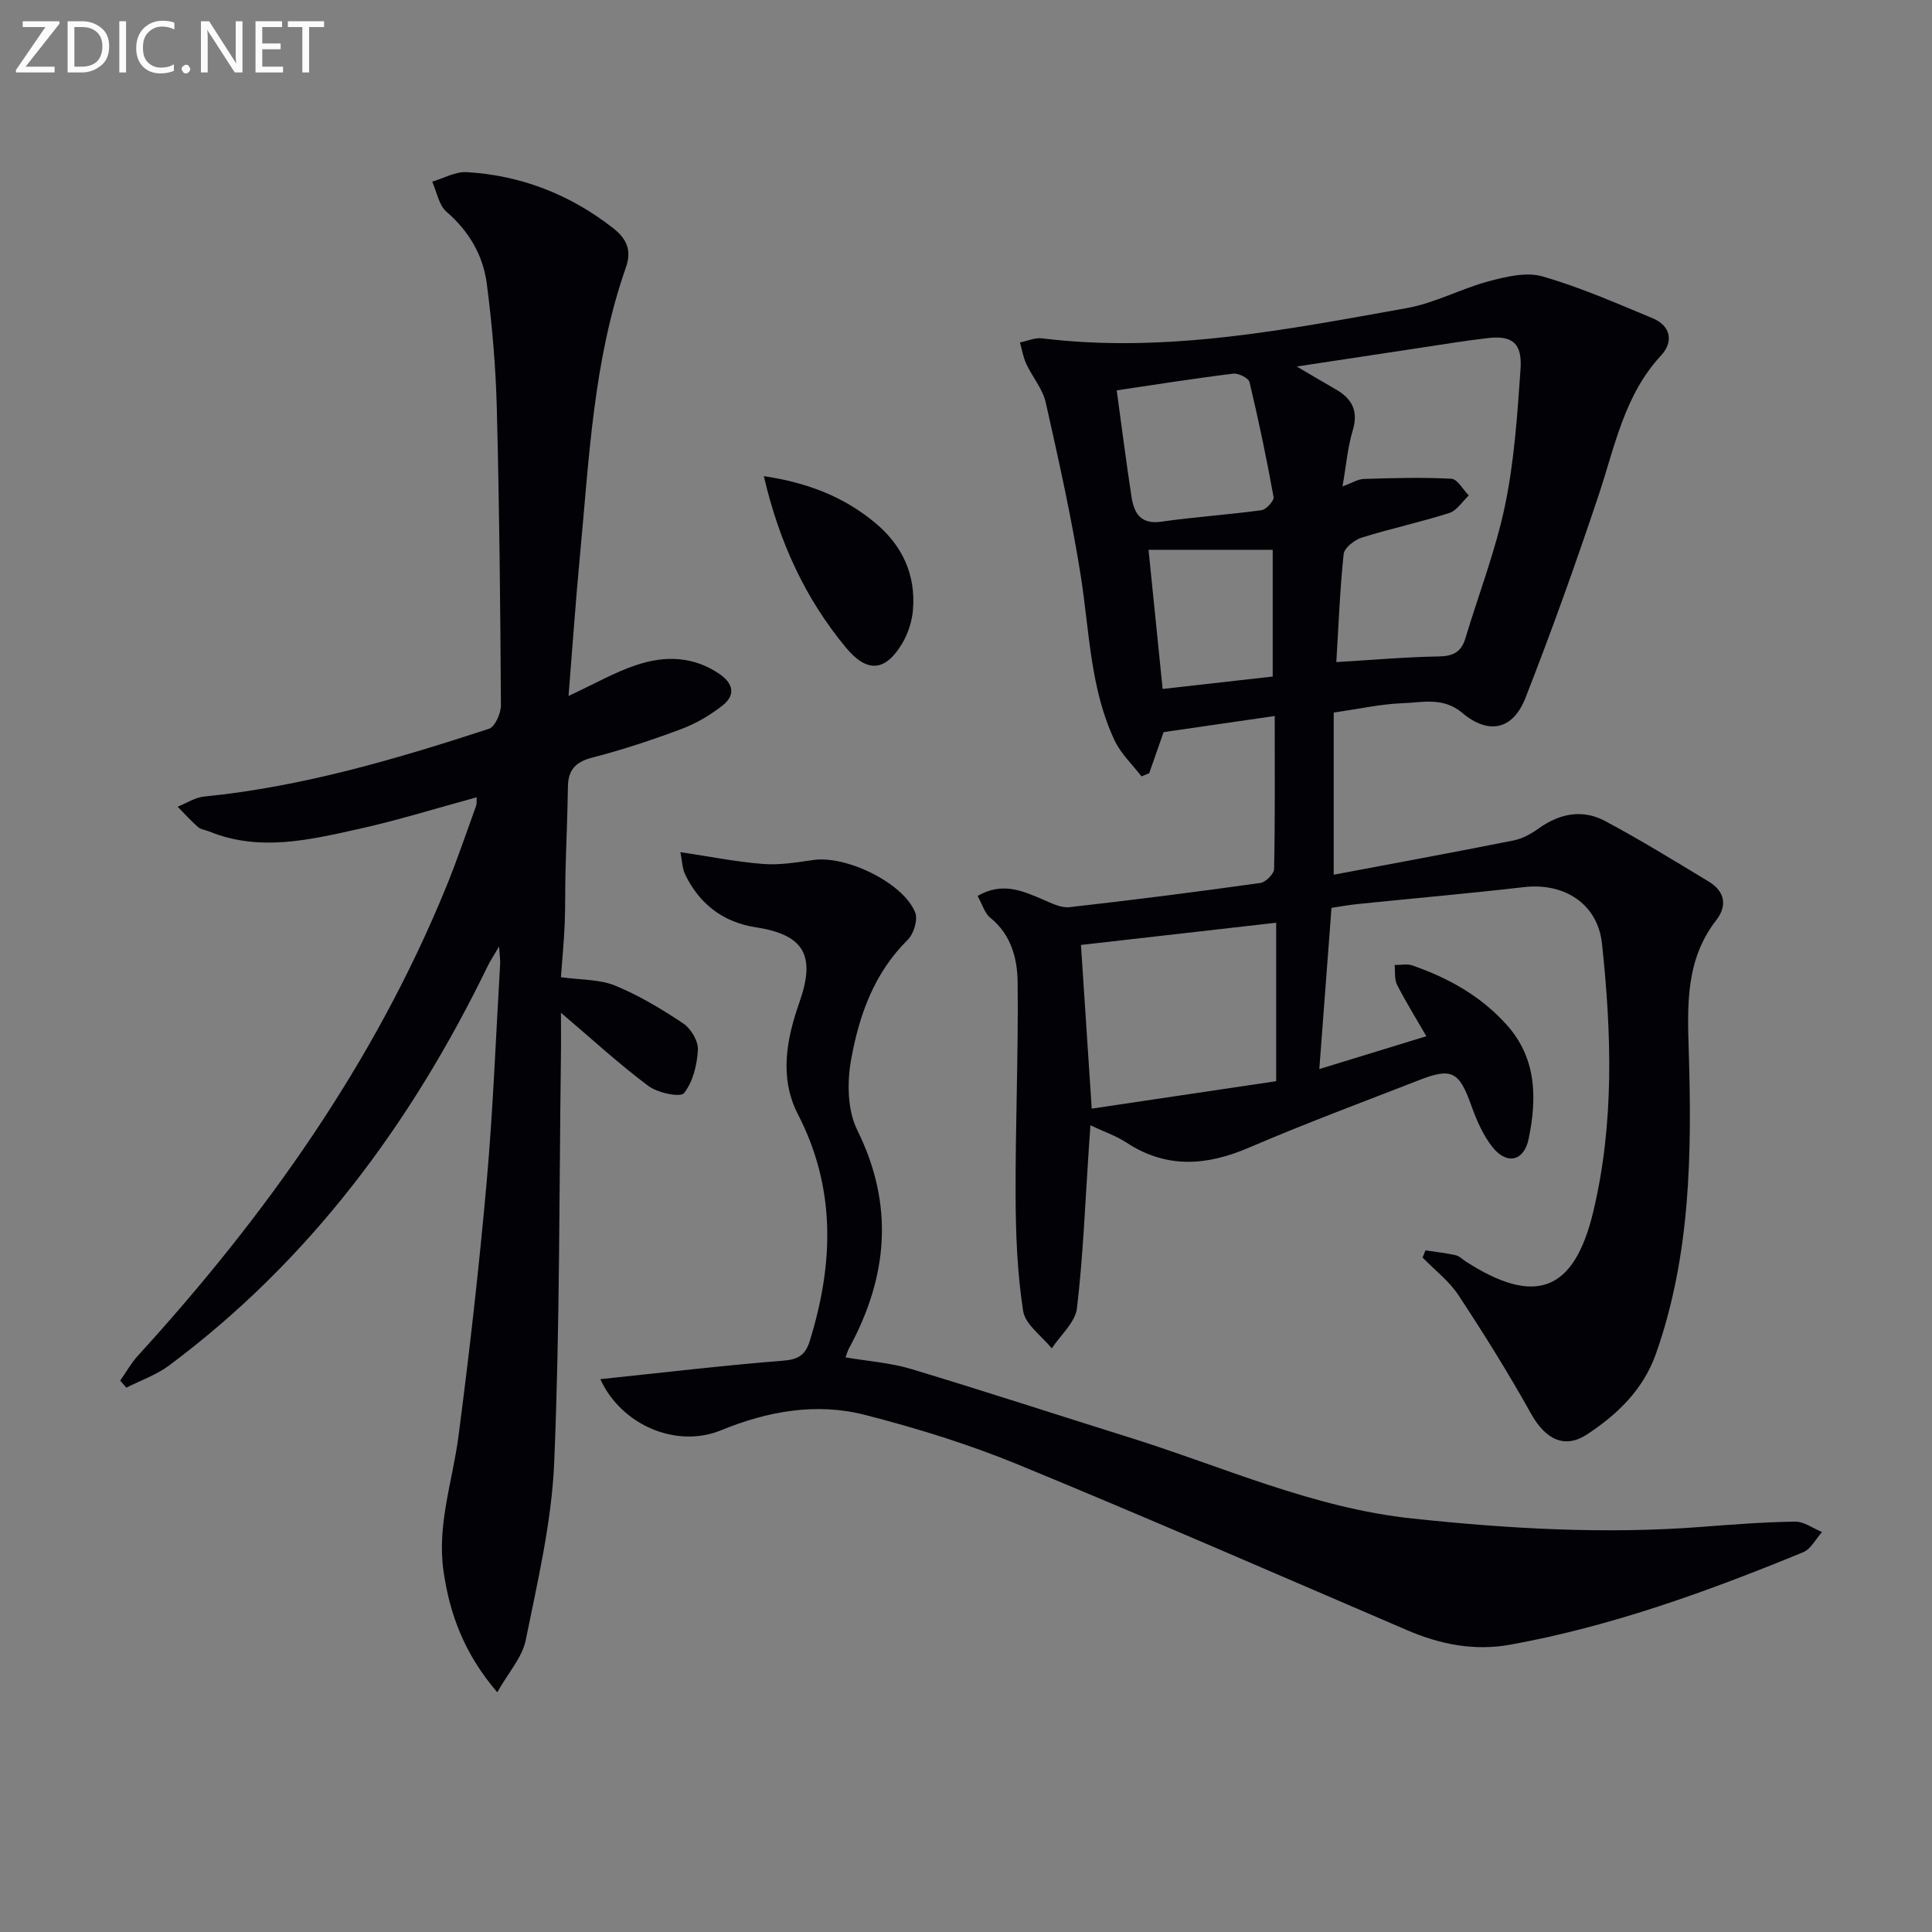
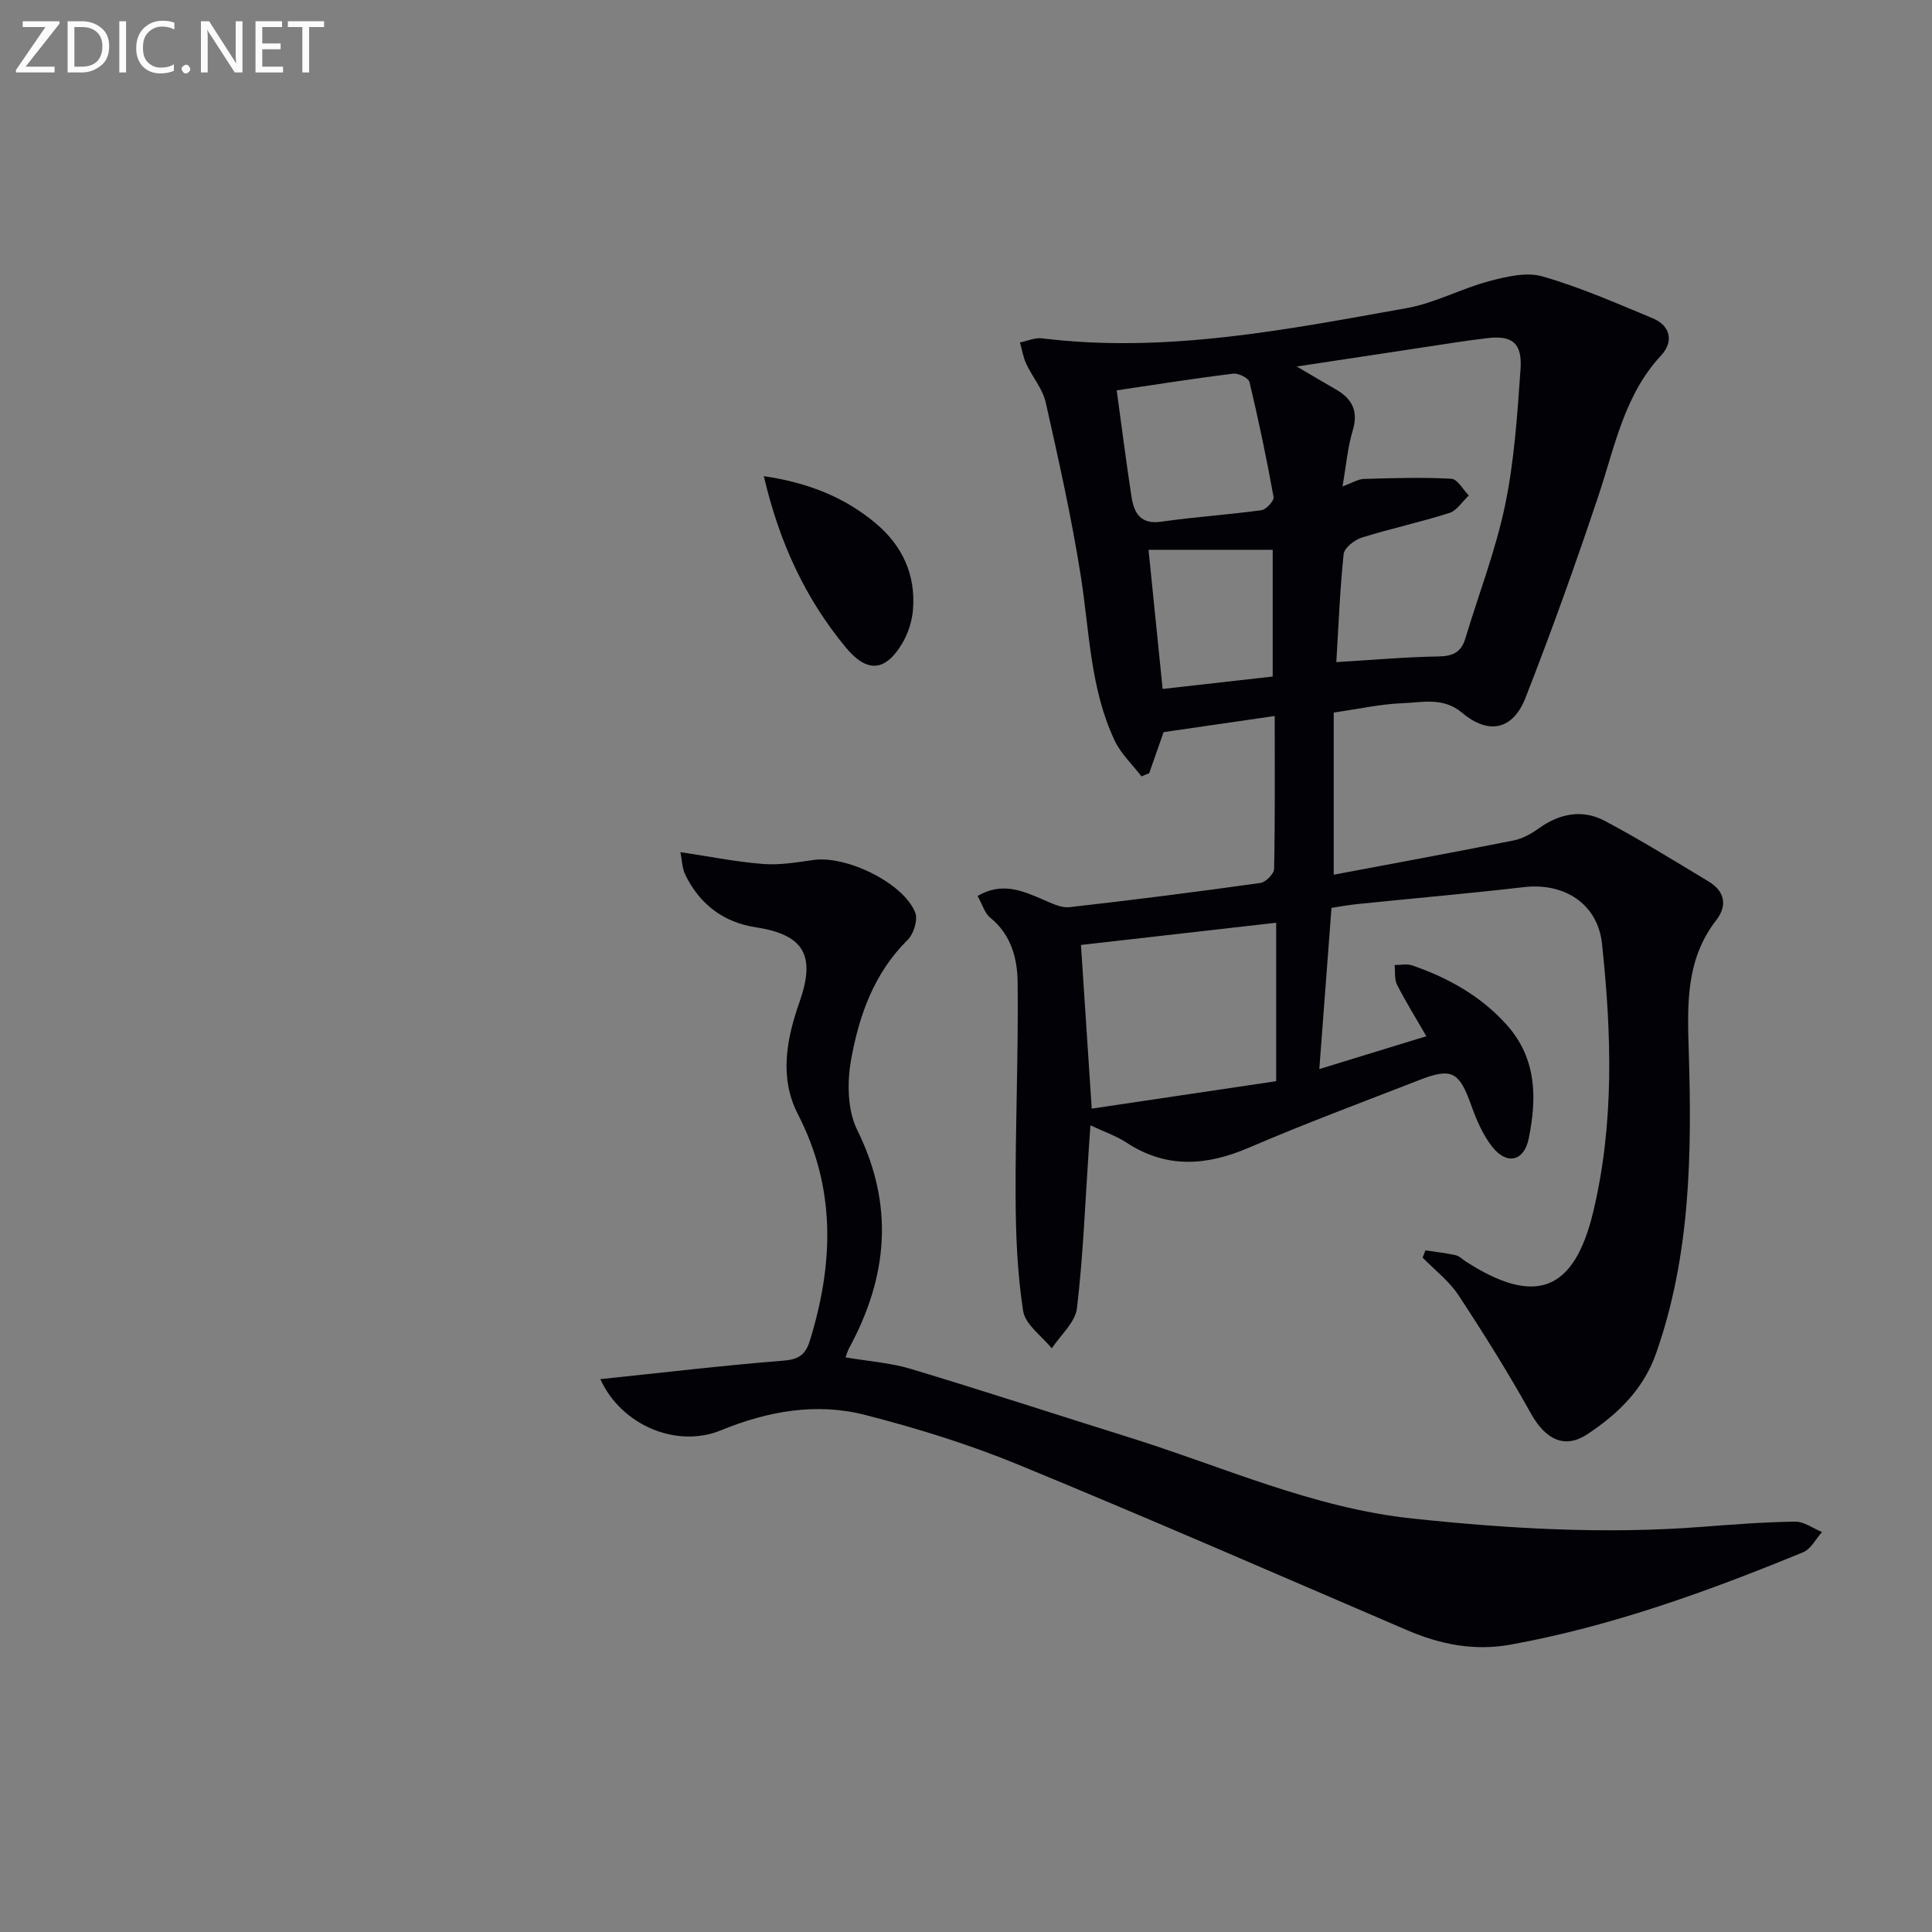
<svg xmlns="http://www.w3.org/2000/svg" enable-background="new 0 0 400 400" viewBox="0 0 400 400">
  <rect x="0" y="0" width="400" height="400" fill="#808080" stroke="none" />
  <path d="m275.67 187.96c-.85 11.23-1.67 22.12-2.52 33.38 7.18-2.2 14.54-4.46 22.16-6.8-2.08-3.61-4.22-7.05-6.06-10.65-.59-1.15-.36-2.71-.51-4.09 1.22.01 2.54-.3 3.63.07 7.48 2.59 14.25 6.35 19.61 12.35 6.2 6.94 6.23 15.19 4.52 23.52-.96 4.71-4.53 5.48-7.5 1.75-1.99-2.5-3.33-5.66-4.42-8.71-2.47-6.89-3.99-7.8-10.75-5.16-11.76 4.58-23.6 8.98-35.18 13.96-8.84 3.81-17.15 4.42-25.48-1.05-2.06-1.35-4.48-2.17-7.41-3.55-.14 1.98-.24 3.53-.35 5.09-.74 10.94-1.15 21.92-2.44 32.79-.35 2.93-3.4 5.55-5.21 8.31-2.06-2.57-5.49-4.92-5.93-7.75-1.21-7.8-1.53-15.8-1.56-23.73-.06-14.77.59-29.55.42-44.32-.05-4.9-1.33-9.87-5.67-13.37-1.16-.94-1.63-2.74-2.62-4.5 5.08-2.96 9.27-1.08 13.53.74 1.75.75 3.74 1.78 5.49 1.58 13.19-1.48 26.37-3.17 39.52-5.01 1.11-.16 2.83-1.88 2.85-2.91.21-10.29.13-20.58.13-31.66-8.01 1.16-15.47 2.24-23.01 3.34-.96 2.74-1.97 5.62-2.98 8.5-.53.22-1.07.44-1.6.66-1.87-2.45-4.25-4.67-5.54-7.39-5.07-10.72-5.21-22.49-7-33.94-1.9-12.11-4.59-24.11-7.28-36.08-.63-2.81-2.76-5.27-4.02-7.97-.65-1.39-.9-2.97-1.32-4.46 1.53-.3 3.1-1.03 4.57-.85 25.63 3.15 50.6-1.8 75.56-6.27 5.79-1.04 11.21-4.02 16.95-5.55 3.58-.95 7.76-1.97 11.11-1 7.78 2.24 15.28 5.53 22.78 8.65 3.82 1.59 4.37 4.91 1.77 7.71-7.61 8.2-9.54 18.75-12.89 28.8-4.72 14.15-9.75 28.21-15.19 42.1-2.6 6.64-7.65 7.68-13.09 3.1-3.93-3.32-8.21-2.15-12.36-2-4.45.17-8.87 1.16-14.25 1.93v33.58c12.23-2.31 24.77-4.61 37.27-7.1 1.85-.37 3.68-1.41 5.24-2.53 4.32-3.07 9.02-3.96 13.62-1.51 7.33 3.89 14.4 8.27 21.5 12.55 3.35 2.02 3.92 4.98 1.55 8.03-6.34 8.16-5.96 17.56-5.67 27.13.65 21.14.38 42.22-6.77 62.54-2.62 7.45-7.94 12.59-14.29 16.77-4.64 3.05-8.62 1.05-11.61-4.32-4.66-8.37-9.75-16.52-15.02-24.52-1.94-2.94-4.92-5.2-7.42-7.78.2-.5.4-.99.6-1.49 2.09.32 4.2.55 6.26 1.01.76.17 1.41.86 2.1 1.31 14.31 9.21 22.38 6.29 26.35-10.21 4.41-18.34 3.82-37 1.84-55.58-.89-8.32-7.85-12.7-16.19-11.73-11.37 1.32-22.79 2.31-34.18 3.48-1.97.19-3.92.55-5.64.81zm1-50.88c7.63-.45 14.42-1.06 21.21-1.17 2.96-.05 4.65-.9 5.5-3.71 2.77-9.2 6.28-18.24 8.23-27.6 1.91-9.21 2.54-18.73 3.2-28.15.38-5.39-1.69-7.03-6.72-6.46-4.94.57-9.85 1.39-14.77 2.13-7.96 1.19-15.91 2.41-24.84 3.76 3.23 1.89 5.59 3.32 7.99 4.68 3.42 1.94 4.83 4.46 3.6 8.56-1.07 3.55-1.37 7.34-2.12 11.59 1.97-.71 3.19-1.51 4.43-1.55 6.04-.18 12.09-.36 18.11-.04 1.26.07 2.41 2.25 3.61 3.46-1.33 1.25-2.47 3.12-4.04 3.63-5.98 1.91-12.15 3.22-18.14 5.1-1.5.47-3.59 2.12-3.73 3.4-.77 7.24-1.04 14.52-1.52 22.37zm-12.45 53.96c-14.26 1.62-27.63 3.14-40.42 4.6.73 11.12 1.45 21.99 2.23 33.89 12.97-1.93 25.8-3.84 38.19-5.68 0-11.3 0-21.71 0-32.81zm-33.02-110.22c.97 7.03 1.92 14.54 3.06 22.01.52 3.37 1.85 5.8 6.18 5.18 6.88-.99 13.84-1.43 20.74-2.38.99-.14 2.64-1.96 2.5-2.73-1.44-7.97-3.1-15.91-4.98-23.78-.2-.85-2.3-1.9-3.39-1.76-8.2 1.01-16.36 2.31-24.11 3.46zm6.59 33.01c.92 9.09 1.92 18.9 2.92 28.81 7.78-.88 15.32-1.73 22.79-2.57 0-9.02 0-17.55 0-26.24-8.8 0-17.17 0-25.71 0z" fill="#010106" />
-   <path d="m117.71 144.09c5.4-2.51 9.59-4.93 14.09-6.42 5.86-1.95 11.77-1.84 17.2 1.9 2.92 2.02 3.25 4.4.61 6.48-2.56 2.01-5.5 3.75-8.55 4.89-6.04 2.26-12.19 4.3-18.44 5.91-3.5.9-5 2.58-5.04 6.08-.08 5.83-.35 11.65-.5 17.47-.09 3.66-.02 7.33-.17 10.99-.15 3.6-.51 7.2-.78 10.93 4.13.58 7.98.41 11.22 1.74 4.96 2.03 9.66 4.86 14.13 7.85 1.58 1.06 3.12 3.66 3.01 5.46-.17 3.1-1.02 6.63-2.88 8.95-.76.94-5.46-.05-7.38-1.49-6.16-4.61-11.85-9.85-18.09-15.15 0 3.03.04 6.12-.01 9.21-.37 27.98-.22 55.98-1.39 83.92-.52 12.32-3.44 24.59-5.89 36.75-.72 3.57-3.59 6.71-5.9 10.81-6.86-8.05-9.81-16.1-11.11-24.98-1.42-9.68 1.88-18.74 3.09-28.08 2.28-17.45 4.26-34.95 5.82-52.48 1.34-15.06 1.91-30.19 2.8-45.29.05-.79-.1-1.59-.23-3.57-1.15 1.97-1.83 2.97-2.35 4.05-15.79 32.52-36.76 60.92-65.98 82.7-2.62 1.95-5.87 3.07-8.83 4.58-.42-.48-.85-.97-1.27-1.45 1.2-1.72 2.23-3.59 3.63-5.13 26.44-28.97 48.92-60.55 63.85-97.07 2.26-5.53 4.17-11.21 6.21-16.83.15-.42.07-.92.11-1.75-8.31 2.26-16.34 4.77-24.52 6.58-10.2 2.26-20.51 4.73-30.87.49-.77-.31-1.71-.39-2.29-.9-1.49-1.31-2.83-2.8-4.23-4.22 1.82-.72 3.59-1.91 5.46-2.1 20.3-2.02 39.72-7.73 58.99-14.03 1.26-.41 2.49-3.21 2.48-4.89-.12-20.48-.32-40.96-.85-61.43-.22-8.62-.96-17.25-2.07-25.8-.76-5.88-3.66-10.88-8.34-14.92-1.6-1.38-2.01-4.12-2.97-6.24 2.39-.7 4.82-2.11 7.17-1.97 11.23.67 21.3 4.59 30.24 11.55 2.94 2.28 3.91 4.71 2.7 8.16-6.79 19.36-7.61 39.68-9.53 59.82-.89 9.4-1.54 18.83-2.35 28.92z" fill="#010106" />
  <path d="m124.29 285.54c12.77-1.33 25.27-2.83 37.81-3.82 3.21-.25 4.66-1.17 5.58-4.17 4.92-15.94 5.43-31.51-2.47-46.84-3.92-7.6-2.37-15.61.32-23.25 3.39-9.66.96-13.94-9.08-15.48-6.7-1.03-11.61-4.79-14.57-10.88-.65-1.33-.66-2.97-1.01-4.67 6.2.92 11.66 2.03 17.17 2.45 3.42.26 6.95-.34 10.39-.83 6.79-.97 18.59 4.73 21.05 10.87.6 1.49-.31 4.44-1.56 5.67-6.99 6.9-10.08 15.7-11.72 24.87-.83 4.66-.75 10.39 1.27 14.48 7.74 15.63 6.34 30.45-1.71 45.25-.23.43-.36.91-.71 1.84 4.62.79 9.24 1.1 13.57 2.4 15.09 4.54 30.07 9.45 45.11 14.15 19.44 6.07 38.11 14.64 58.73 16.82 19.9 2.11 39.78 3.26 59.77 1.73 6.47-.5 12.94-1 19.42-1.09 1.85-.03 3.72 1.39 5.58 2.15-1.29 1.43-2.3 3.52-3.9 4.18-19.66 8.08-39.61 15.33-60.63 19.14-7.45 1.35-14.47-.04-21.33-2.98-26.86-11.52-53.64-23.23-80.66-34.34-10.22-4.2-20.9-7.5-31.62-10.25-10.09-2.59-20.17-.77-29.78 3.17-9.21 3.8-20.65-.99-25.02-10.57z" fill="#010106" />
  <path d="m158.14 98.58c9.17 1.37 16.64 4.32 23.1 9.71 5.58 4.66 8.38 10.69 7.78 17.97-.2 2.38-1.01 4.91-2.23 6.96-3.54 5.9-7.31 6.11-11.69.81-8.36-10.11-13.73-21.65-16.96-35.45z" fill="#010106" />
  <g fill="#fafbfa">
    <path d="m12.4 4.8-7.1 9h6v1.2h-8v-.5l6.1-8.9h-4.7v-1.2h7.6v.4z" />
    <path d="m14 14v-9.6h3c1.6 0 2.9.5 4 1.4s1.6 2.2 1.6 3.8-.5 3-1.6 3.9-2.4 1.5-4 1.5h-3zm1.4-8.4v8.2h1.6c1.3 0 2.4-.4 3.1-1.1s1.1-1.8 1.1-3.1-.4-2.3-1.2-3-1.8-1-3.1-1z" />
    <path d="m26.1 4.4v10.6h-1.4v-10.6z" />
    <path d="m36.1 14.6c-.8.4-1.8.6-2.9.6-1.5 0-2.7-.5-3.6-1.4s-1.4-2.2-1.4-3.8c0-1.7.5-3.1 1.5-4.1s2.3-1.6 3.9-1.6c1 0 1.8.1 2.5.4v1.4c-.8-.4-1.6-.6-2.5-.6-1.2 0-2.1.4-2.9 1.2s-1.1 1.8-1.1 3.2c0 1.3.3 2.3 1 3s1.6 1.1 2.7 1.1c1 0 2-.2 2.7-.7v1.3z" />
    <path d="m37.6 14.3c0-.2.1-.5.3-.6s.4-.3.6-.3c.3 0 .5.1.6.3s.3.4.3.6-.1.4-.3.6-.4.3-.6.3c-.3 0-.5-.1-.6-.3s-.3-.4-.3-.6z" />
    <path d="m50.2 15h-1.6l-5.3-8.2c-.2-.2-.3-.5-.4-.7 0 .2.1.7.1 1.5v7.4h-1.4v-10.6h1.7l5.2 8.1c.2.4.4.6.4.7 0-.3-.1-.8-.1-1.5v-7.3h1.4z" />
    <path d="m58.6 15h-5.7v-10.6h5.5v1.2h-4.1v3.4h3.8v1.2h-3.8v3.6h4.3z" />
    <path d="m67.1 5.6h-3.1v9.4h-1.4v-9.4h-3v-1.2h7.5z" />
  </g>
</svg>